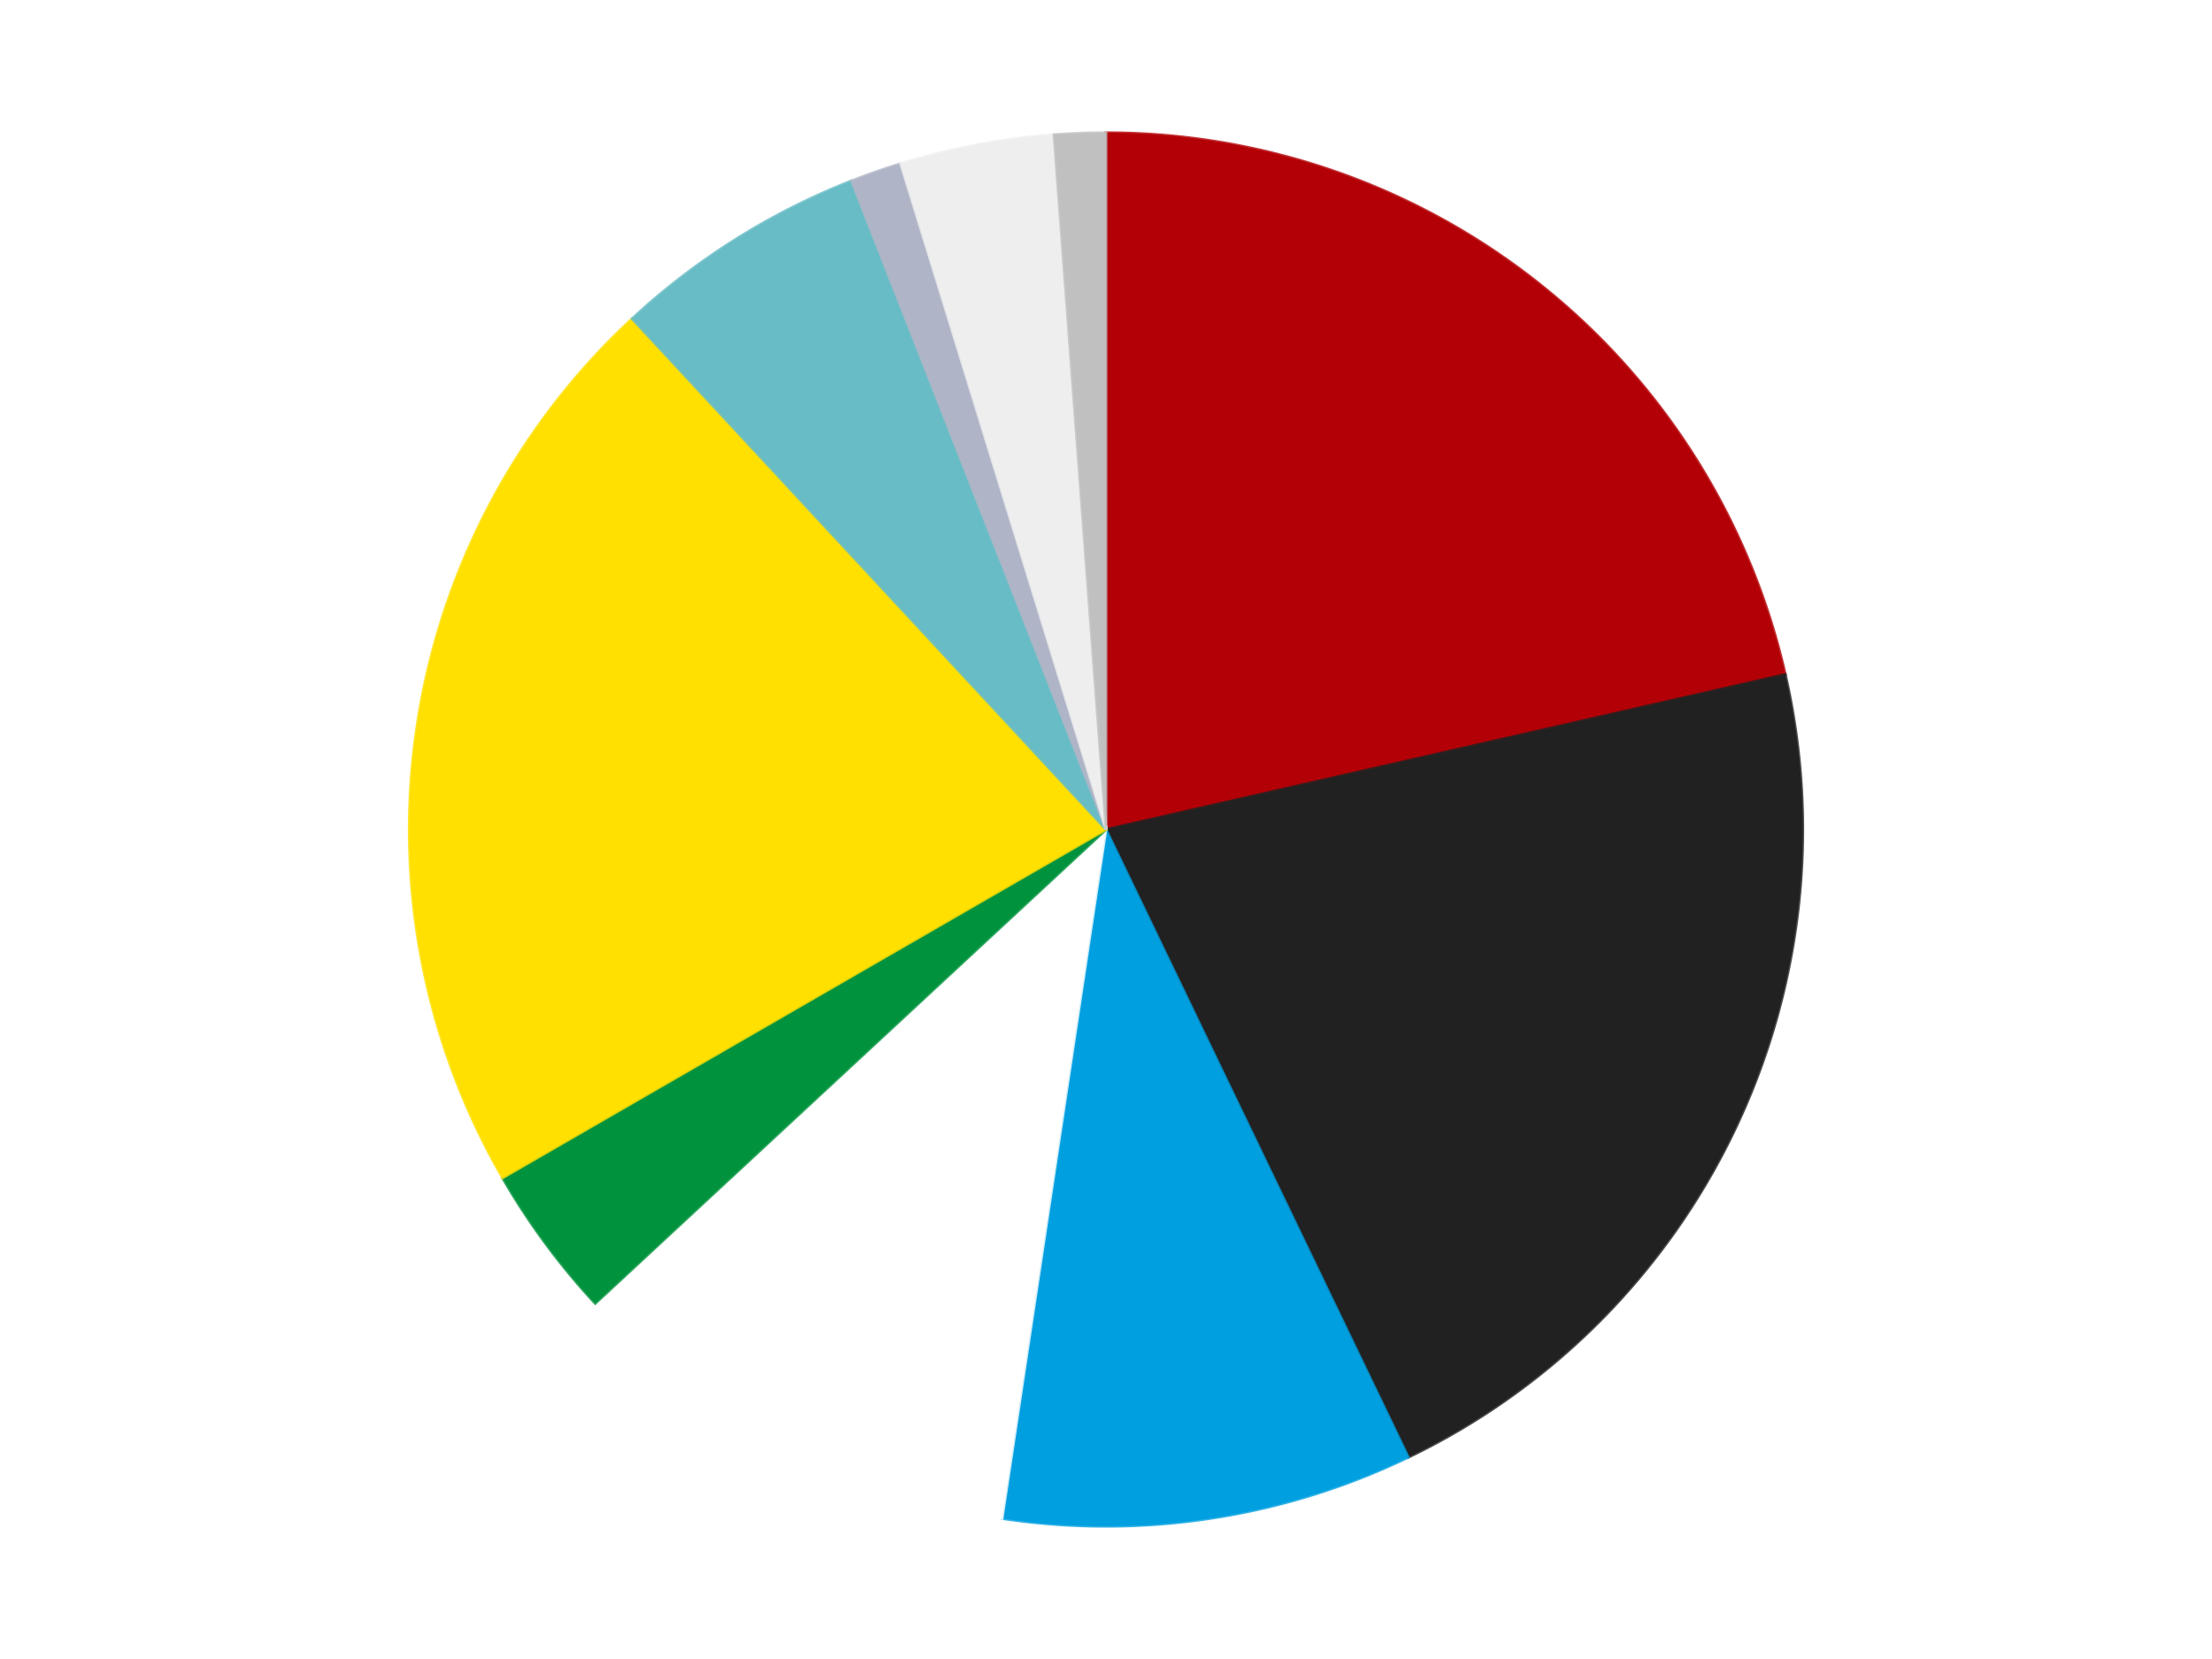
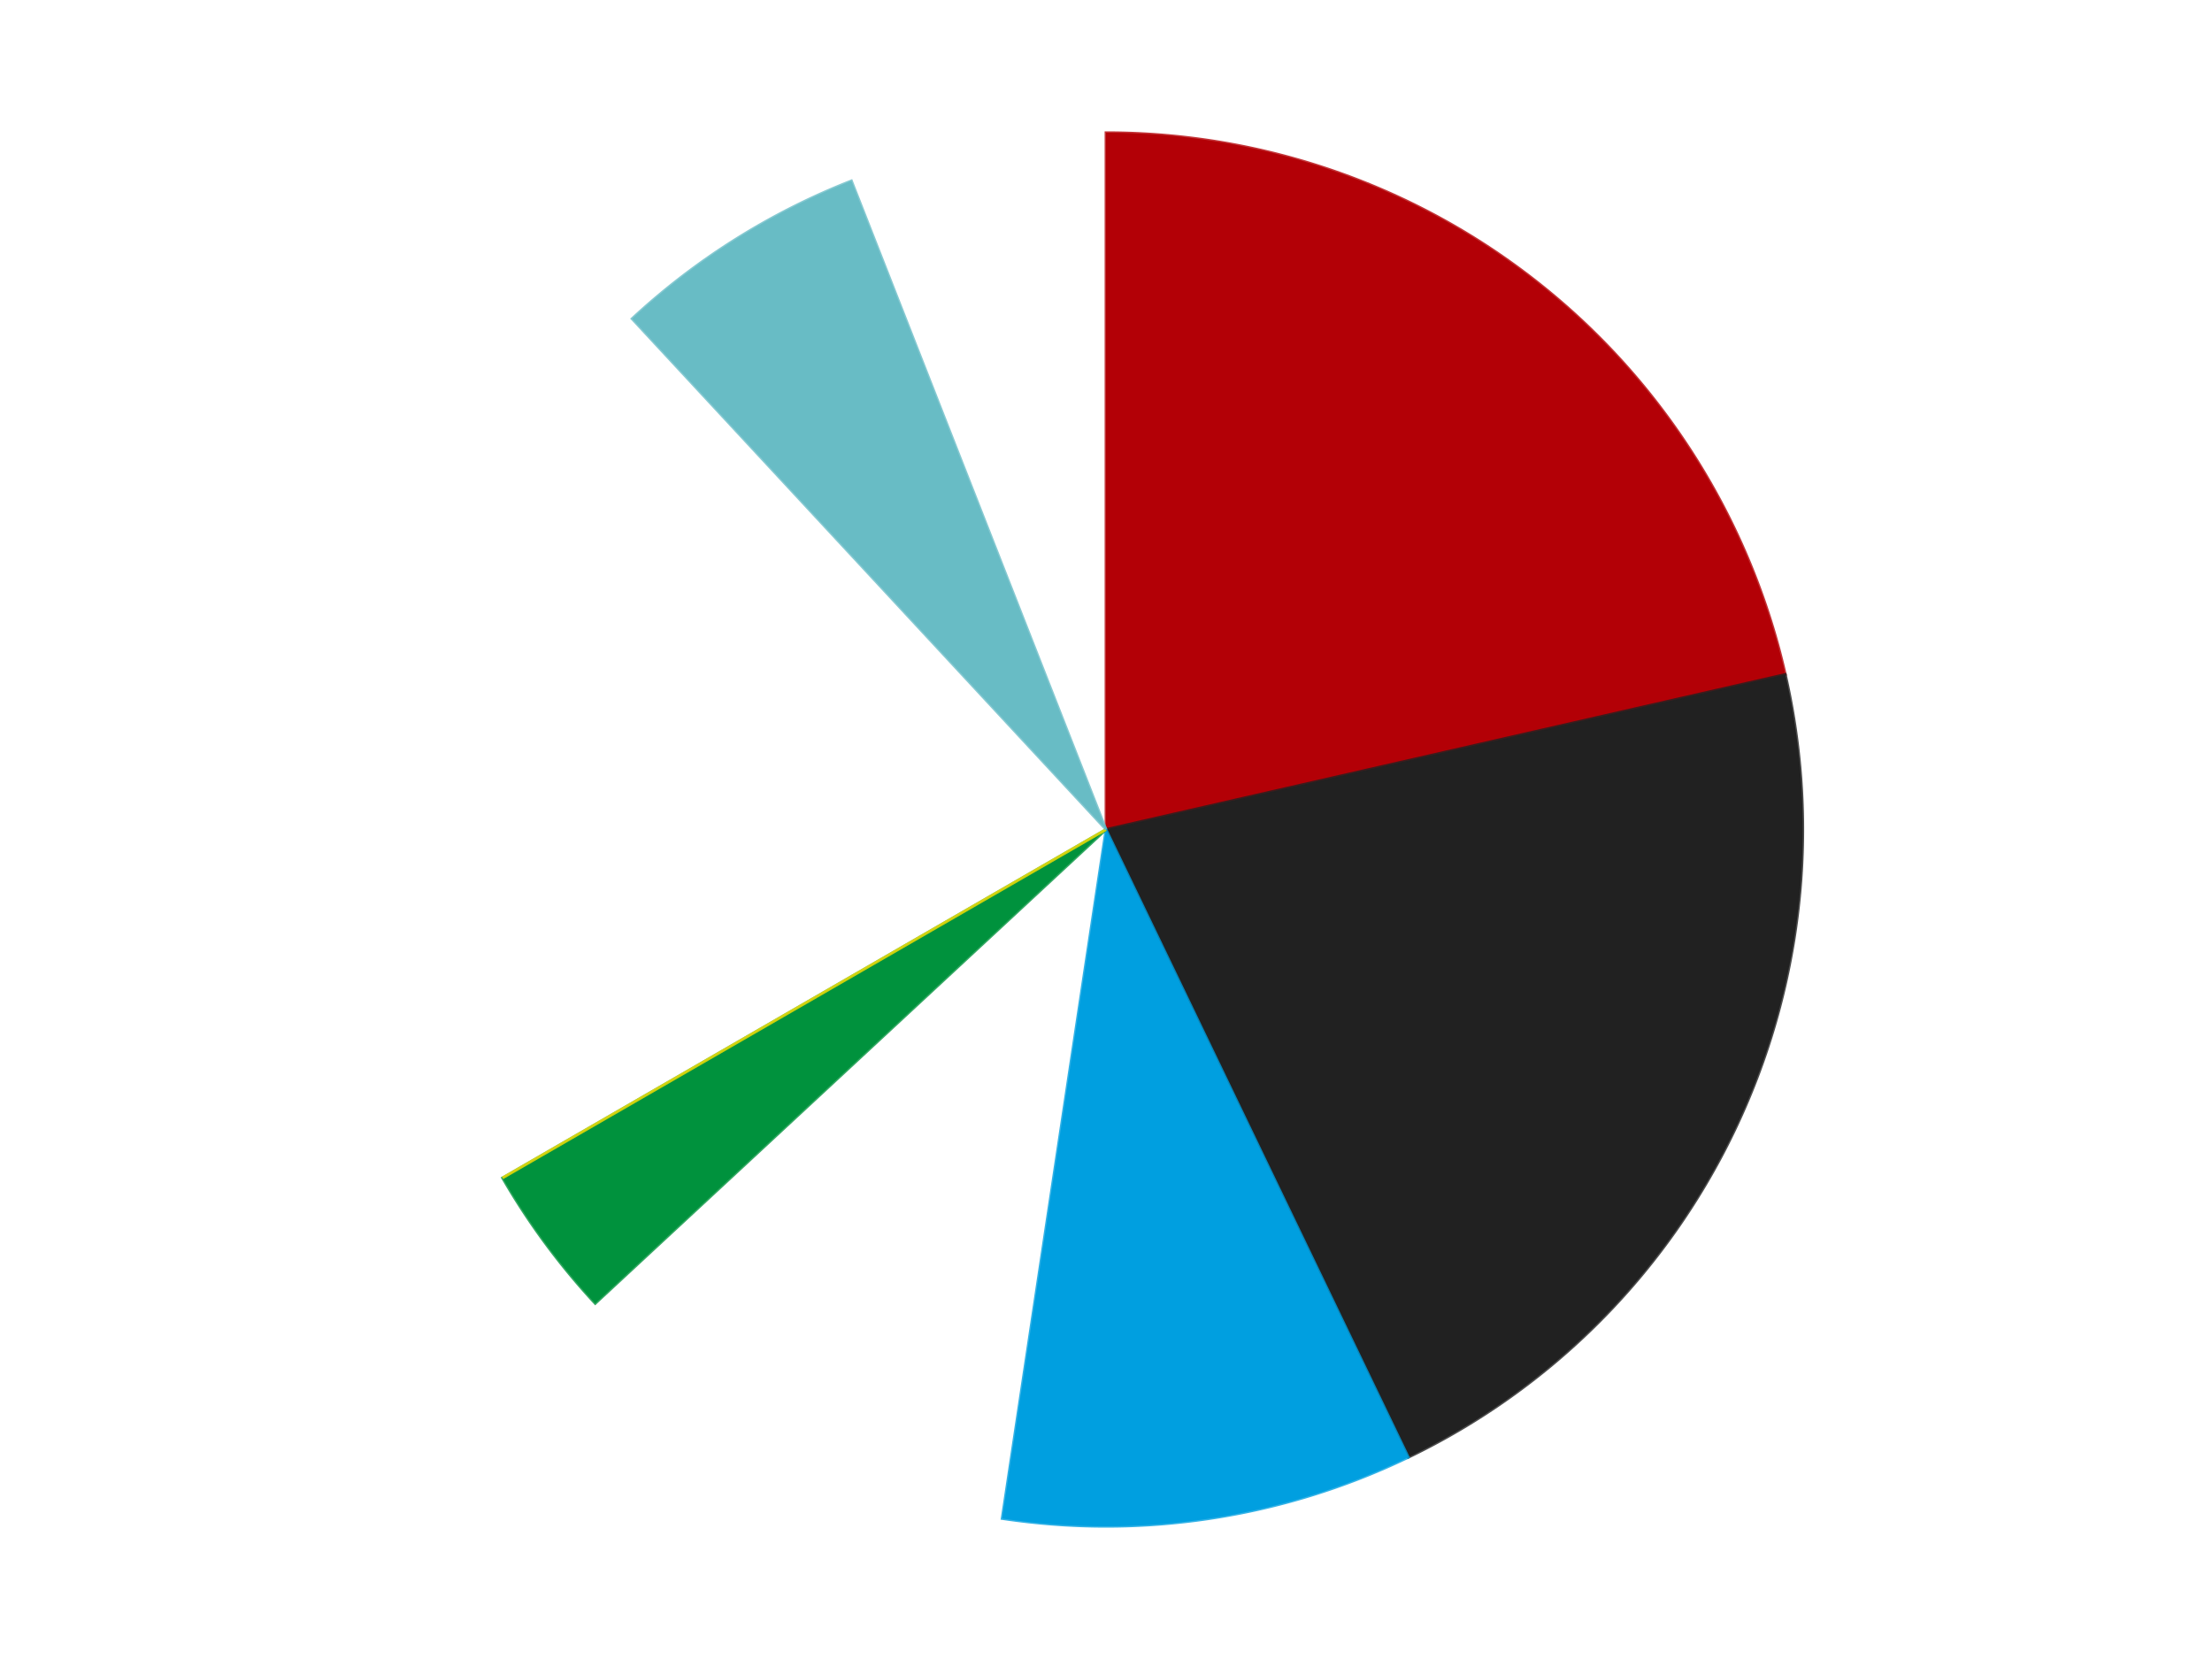
<svg xmlns="http://www.w3.org/2000/svg" xmlns:xlink="http://www.w3.org/1999/xlink" id="chart-c83a6e32-fb20-4cb6-941d-af61717c8543" class="pygal-chart" viewBox="0 0 800 600">
  <defs>
    <style type="text/css">#chart-c83a6e32-fb20-4cb6-941d-af61717c8543{-webkit-user-select:none;-webkit-font-smoothing:antialiased;font-family:Consolas,"Liberation Mono",Menlo,Courier,monospace}#chart-c83a6e32-fb20-4cb6-941d-af61717c8543 .title{font-family:Consolas,"Liberation Mono",Menlo,Courier,monospace;font-size:16px}#chart-c83a6e32-fb20-4cb6-941d-af61717c8543 .legends .legend text{font-family:Consolas,"Liberation Mono",Menlo,Courier,monospace;font-size:14px}#chart-c83a6e32-fb20-4cb6-941d-af61717c8543 .axis text{font-family:Consolas,"Liberation Mono",Menlo,Courier,monospace;font-size:10px}#chart-c83a6e32-fb20-4cb6-941d-af61717c8543 .axis text.major{font-family:Consolas,"Liberation Mono",Menlo,Courier,monospace;font-size:10px}#chart-c83a6e32-fb20-4cb6-941d-af61717c8543 .text-overlay text.value{font-family:Consolas,"Liberation Mono",Menlo,Courier,monospace;font-size:16px}#chart-c83a6e32-fb20-4cb6-941d-af61717c8543 .text-overlay text.label{font-family:Consolas,"Liberation Mono",Menlo,Courier,monospace;font-size:10px}#chart-c83a6e32-fb20-4cb6-941d-af61717c8543 .tooltip{font-family:Consolas,"Liberation Mono",Menlo,Courier,monospace;font-size:14px}#chart-c83a6e32-fb20-4cb6-941d-af61717c8543 text.no_data{font-family:Consolas,"Liberation Mono",Menlo,Courier,monospace;font-size:64px}
#chart-c83a6e32-fb20-4cb6-941d-af61717c8543{background-color:transparent}#chart-c83a6e32-fb20-4cb6-941d-af61717c8543 path,#chart-c83a6e32-fb20-4cb6-941d-af61717c8543 line,#chart-c83a6e32-fb20-4cb6-941d-af61717c8543 rect,#chart-c83a6e32-fb20-4cb6-941d-af61717c8543 circle{-webkit-transition:150ms;-moz-transition:150ms;transition:150ms}#chart-c83a6e32-fb20-4cb6-941d-af61717c8543 .graph &gt; .background{fill:transparent}#chart-c83a6e32-fb20-4cb6-941d-af61717c8543 .plot &gt; .background{fill:transparent}#chart-c83a6e32-fb20-4cb6-941d-af61717c8543 .graph{fill:rgba(0,0,0,.87)}#chart-c83a6e32-fb20-4cb6-941d-af61717c8543 text.no_data{fill:rgba(0,0,0,1)}#chart-c83a6e32-fb20-4cb6-941d-af61717c8543 .title{fill:rgba(0,0,0,1)}#chart-c83a6e32-fb20-4cb6-941d-af61717c8543 .legends .legend text{fill:rgba(0,0,0,.87)}#chart-c83a6e32-fb20-4cb6-941d-af61717c8543 .legends .legend:hover text{fill:rgba(0,0,0,1)}#chart-c83a6e32-fb20-4cb6-941d-af61717c8543 .axis .line{stroke:rgba(0,0,0,1)}#chart-c83a6e32-fb20-4cb6-941d-af61717c8543 .axis .guide.line{stroke:rgba(0,0,0,.54)}#chart-c83a6e32-fb20-4cb6-941d-af61717c8543 .axis .major.line{stroke:rgba(0,0,0,.87)}#chart-c83a6e32-fb20-4cb6-941d-af61717c8543 .axis text.major{fill:rgba(0,0,0,1)}#chart-c83a6e32-fb20-4cb6-941d-af61717c8543 .axis.y .guides:hover .guide.line,#chart-c83a6e32-fb20-4cb6-941d-af61717c8543 .line-graph .axis.x .guides:hover .guide.line,#chart-c83a6e32-fb20-4cb6-941d-af61717c8543 .stackedline-graph .axis.x .guides:hover .guide.line,#chart-c83a6e32-fb20-4cb6-941d-af61717c8543 .xy-graph .axis.x .guides:hover .guide.line{stroke:rgba(0,0,0,1)}#chart-c83a6e32-fb20-4cb6-941d-af61717c8543 .axis .guides:hover text{fill:rgba(0,0,0,1)}#chart-c83a6e32-fb20-4cb6-941d-af61717c8543 .reactive{fill-opacity:1.0;stroke-opacity:.8;stroke-width:1}#chart-c83a6e32-fb20-4cb6-941d-af61717c8543 .ci{stroke:rgba(0,0,0,.87)}#chart-c83a6e32-fb20-4cb6-941d-af61717c8543 .reactive.active,#chart-c83a6e32-fb20-4cb6-941d-af61717c8543 .active .reactive{fill-opacity:0.6;stroke-opacity:.9;stroke-width:4}#chart-c83a6e32-fb20-4cb6-941d-af61717c8543 .ci .reactive.active{stroke-width:1.5}#chart-c83a6e32-fb20-4cb6-941d-af61717c8543 .series text{fill:rgba(0,0,0,1)}#chart-c83a6e32-fb20-4cb6-941d-af61717c8543 .tooltip rect{fill:transparent;stroke:rgba(0,0,0,1);-webkit-transition:opacity 150ms;-moz-transition:opacity 150ms;transition:opacity 150ms}#chart-c83a6e32-fb20-4cb6-941d-af61717c8543 .tooltip .label{fill:rgba(0,0,0,.87)}#chart-c83a6e32-fb20-4cb6-941d-af61717c8543 .tooltip .label{fill:rgba(0,0,0,.87)}#chart-c83a6e32-fb20-4cb6-941d-af61717c8543 .tooltip .legend{font-size:.8em;fill:rgba(0,0,0,.54)}#chart-c83a6e32-fb20-4cb6-941d-af61717c8543 .tooltip .x_label{font-size:.6em;fill:rgba(0,0,0,1)}#chart-c83a6e32-fb20-4cb6-941d-af61717c8543 .tooltip .xlink{font-size:.5em;text-decoration:underline}#chart-c83a6e32-fb20-4cb6-941d-af61717c8543 .tooltip .value{font-size:1.5em}#chart-c83a6e32-fb20-4cb6-941d-af61717c8543 .bound{font-size:.5em}#chart-c83a6e32-fb20-4cb6-941d-af61717c8543 .max-value{font-size:.75em;fill:rgba(0,0,0,.54)}#chart-c83a6e32-fb20-4cb6-941d-af61717c8543 .map-element{fill:transparent;stroke:rgba(0,0,0,.54) !important}#chart-c83a6e32-fb20-4cb6-941d-af61717c8543 .map-element .reactive{fill-opacity:inherit;stroke-opacity:inherit}#chart-c83a6e32-fb20-4cb6-941d-af61717c8543 .color-0,#chart-c83a6e32-fb20-4cb6-941d-af61717c8543 .color-0 a:visited{stroke:#F44336;fill:#F44336}#chart-c83a6e32-fb20-4cb6-941d-af61717c8543 .color-1,#chart-c83a6e32-fb20-4cb6-941d-af61717c8543 .color-1 a:visited{stroke:#3F51B5;fill:#3F51B5}#chart-c83a6e32-fb20-4cb6-941d-af61717c8543 .color-2,#chart-c83a6e32-fb20-4cb6-941d-af61717c8543 .color-2 a:visited{stroke:#009688;fill:#009688}#chart-c83a6e32-fb20-4cb6-941d-af61717c8543 .color-3,#chart-c83a6e32-fb20-4cb6-941d-af61717c8543 .color-3 a:visited{stroke:#FFC107;fill:#FFC107}#chart-c83a6e32-fb20-4cb6-941d-af61717c8543 .color-4,#chart-c83a6e32-fb20-4cb6-941d-af61717c8543 .color-4 a:visited{stroke:#FF5722;fill:#FF5722}#chart-c83a6e32-fb20-4cb6-941d-af61717c8543 .color-5,#chart-c83a6e32-fb20-4cb6-941d-af61717c8543 .color-5 a:visited{stroke:#9C27B0;fill:#9C27B0}#chart-c83a6e32-fb20-4cb6-941d-af61717c8543 .color-6,#chart-c83a6e32-fb20-4cb6-941d-af61717c8543 .color-6 a:visited{stroke:#03A9F4;fill:#03A9F4}#chart-c83a6e32-fb20-4cb6-941d-af61717c8543 .color-7,#chart-c83a6e32-fb20-4cb6-941d-af61717c8543 .color-7 a:visited{stroke:#8BC34A;fill:#8BC34A}#chart-c83a6e32-fb20-4cb6-941d-af61717c8543 .color-8,#chart-c83a6e32-fb20-4cb6-941d-af61717c8543 .color-8 a:visited{stroke:#FF9800;fill:#FF9800}#chart-c83a6e32-fb20-4cb6-941d-af61717c8543 .color-9,#chart-c83a6e32-fb20-4cb6-941d-af61717c8543 .color-9 a:visited{stroke:#E91E63;fill:#E91E63}#chart-c83a6e32-fb20-4cb6-941d-af61717c8543 .text-overlay .color-0 text{fill:black}#chart-c83a6e32-fb20-4cb6-941d-af61717c8543 .text-overlay .color-1 text{fill:black}#chart-c83a6e32-fb20-4cb6-941d-af61717c8543 .text-overlay .color-2 text{fill:black}#chart-c83a6e32-fb20-4cb6-941d-af61717c8543 .text-overlay .color-3 text{fill:black}#chart-c83a6e32-fb20-4cb6-941d-af61717c8543 .text-overlay .color-4 text{fill:black}#chart-c83a6e32-fb20-4cb6-941d-af61717c8543 .text-overlay .color-5 text{fill:black}#chart-c83a6e32-fb20-4cb6-941d-af61717c8543 .text-overlay .color-6 text{fill:black}#chart-c83a6e32-fb20-4cb6-941d-af61717c8543 .text-overlay .color-7 text{fill:black}#chart-c83a6e32-fb20-4cb6-941d-af61717c8543 .text-overlay .color-8 text{fill:black}#chart-c83a6e32-fb20-4cb6-941d-af61717c8543 .text-overlay .color-9 text{fill:black}
#chart-c83a6e32-fb20-4cb6-941d-af61717c8543 text.no_data{text-anchor:middle}#chart-c83a6e32-fb20-4cb6-941d-af61717c8543 .guide.line{fill:none}#chart-c83a6e32-fb20-4cb6-941d-af61717c8543 .centered{text-anchor:middle}#chart-c83a6e32-fb20-4cb6-941d-af61717c8543 .title{text-anchor:middle}#chart-c83a6e32-fb20-4cb6-941d-af61717c8543 .legends .legend text{fill-opacity:1}#chart-c83a6e32-fb20-4cb6-941d-af61717c8543 .axis.x text{text-anchor:middle}#chart-c83a6e32-fb20-4cb6-941d-af61717c8543 .axis.x:not(.web) text[transform]{text-anchor:start}#chart-c83a6e32-fb20-4cb6-941d-af61717c8543 .axis.x:not(.web) text[transform].backwards{text-anchor:end}#chart-c83a6e32-fb20-4cb6-941d-af61717c8543 .axis.y text{text-anchor:end}#chart-c83a6e32-fb20-4cb6-941d-af61717c8543 .axis.y text[transform].backwards{text-anchor:start}#chart-c83a6e32-fb20-4cb6-941d-af61717c8543 .axis.y2 text{text-anchor:start}#chart-c83a6e32-fb20-4cb6-941d-af61717c8543 .axis.y2 text[transform].backwards{text-anchor:end}#chart-c83a6e32-fb20-4cb6-941d-af61717c8543 .axis .guide.line{stroke-dasharray:4,4;stroke:black}#chart-c83a6e32-fb20-4cb6-941d-af61717c8543 .axis .major.guide.line{stroke-dasharray:6,6;stroke:black}#chart-c83a6e32-fb20-4cb6-941d-af61717c8543 .horizontal .axis.y .guide.line,#chart-c83a6e32-fb20-4cb6-941d-af61717c8543 .horizontal .axis.y2 .guide.line,#chart-c83a6e32-fb20-4cb6-941d-af61717c8543 .vertical .axis.x .guide.line{opacity:0}#chart-c83a6e32-fb20-4cb6-941d-af61717c8543 .horizontal .axis.always_show .guide.line,#chart-c83a6e32-fb20-4cb6-941d-af61717c8543 .vertical .axis.always_show .guide.line{opacity:1 !important}#chart-c83a6e32-fb20-4cb6-941d-af61717c8543 .axis.y .guides:hover .guide.line,#chart-c83a6e32-fb20-4cb6-941d-af61717c8543 .axis.y2 .guides:hover .guide.line,#chart-c83a6e32-fb20-4cb6-941d-af61717c8543 .axis.x .guides:hover .guide.line{opacity:1}#chart-c83a6e32-fb20-4cb6-941d-af61717c8543 .axis .guides:hover text{opacity:1}#chart-c83a6e32-fb20-4cb6-941d-af61717c8543 .nofill{fill:none}#chart-c83a6e32-fb20-4cb6-941d-af61717c8543 .subtle-fill{fill-opacity:.2}#chart-c83a6e32-fb20-4cb6-941d-af61717c8543 .dot{stroke-width:1px;fill-opacity:1;stroke-opacity:1}#chart-c83a6e32-fb20-4cb6-941d-af61717c8543 .dot.active{stroke-width:5px}#chart-c83a6e32-fb20-4cb6-941d-af61717c8543 .dot.negative{fill:transparent}#chart-c83a6e32-fb20-4cb6-941d-af61717c8543 text,#chart-c83a6e32-fb20-4cb6-941d-af61717c8543 tspan{stroke:none !important}#chart-c83a6e32-fb20-4cb6-941d-af61717c8543 .series text.active{opacity:1}#chart-c83a6e32-fb20-4cb6-941d-af61717c8543 .tooltip rect{fill-opacity:.95;stroke-width:.5}#chart-c83a6e32-fb20-4cb6-941d-af61717c8543 .tooltip text{fill-opacity:1}#chart-c83a6e32-fb20-4cb6-941d-af61717c8543 .showable{visibility:hidden}#chart-c83a6e32-fb20-4cb6-941d-af61717c8543 .showable.shown{visibility:visible}#chart-c83a6e32-fb20-4cb6-941d-af61717c8543 .gauge-background{fill:rgba(229,229,229,1);stroke:none}#chart-c83a6e32-fb20-4cb6-941d-af61717c8543 .bg-lines{stroke:transparent;stroke-width:2px}</style>
    <script type="text/javascript">window.pygal = window.pygal || {};window.pygal.config = window.pygal.config || {};window.pygal.config['c83a6e32-fb20-4cb6-941d-af61717c8543'] = {"allow_interruptions": false, "box_mode": "extremes", "classes": ["pygal-chart"], "css": ["file://style.css", "file://graph.css"], "defs": [], "disable_xml_declaration": false, "dots_size": 2.5, "dynamic_print_values": false, "explicit_size": false, "fill": false, "force_uri_protocol": "https", "formatter": null, "half_pie": false, "height": 600, "include_x_axis": false, "inner_radius": 0, "interpolate": null, "interpolation_parameters": {}, "interpolation_precision": 250, "inverse_y_axis": false, "js": ["//kozea.github.io/pygal.js/2.0.x/pygal-tooltips.min.js"], "legend_at_bottom": false, "legend_at_bottom_columns": null, "legend_box_size": 12, "logarithmic": false, "margin": 20, "margin_bottom": null, "margin_left": null, "margin_right": null, "margin_top": null, "max_scale": 16, "min_scale": 4, "missing_value_fill_truncation": "x", "no_data_text": "No data", "no_prefix": false, "order_min": null, "pretty_print": false, "print_labels": false, "print_values": false, "print_values_position": "center", "print_zeroes": true, "range": null, "rounded_bars": null, "secondary_range": null, "show_dots": true, "show_legend": false, "show_minor_x_labels": true, "show_minor_y_labels": true, "show_only_major_dots": false, "show_x_guides": false, "show_x_labels": true, "show_y_guides": true, "show_y_labels": true, "spacing": 10, "stack_from_top": false, "strict": false, "stroke": true, "stroke_style": null, "style": {"background": "transparent", "ci_colors": [], "colors": ["#F44336", "#3F51B5", "#009688", "#FFC107", "#FF5722", "#9C27B0", "#03A9F4", "#8BC34A", "#FF9800", "#E91E63", "#2196F3", "#4CAF50", "#FFEB3B", "#673AB7", "#00BCD4", "#CDDC39", "#9E9E9E", "#607D8B"], "dot_opacity": "1", "font_family": "Consolas, \"Liberation Mono\", Menlo, Courier, monospace", "foreground": "rgba(0, 0, 0, .87)", "foreground_strong": "rgba(0, 0, 0, 1)", "foreground_subtle": "rgba(0, 0, 0, .54)", "guide_stroke_color": "black", "guide_stroke_dasharray": "4,4", "label_font_family": "Consolas, \"Liberation Mono\", Menlo, Courier, monospace", "label_font_size": 10, "legend_font_family": "Consolas, \"Liberation Mono\", Menlo, Courier, monospace", "legend_font_size": 14, "major_guide_stroke_color": "black", "major_guide_stroke_dasharray": "6,6", "major_label_font_family": "Consolas, \"Liberation Mono\", Menlo, Courier, monospace", "major_label_font_size": 10, "no_data_font_family": "Consolas, \"Liberation Mono\", Menlo, Courier, monospace", "no_data_font_size": 64, "opacity": "1.0", "opacity_hover": "0.6", "plot_background": "transparent", "stroke_opacity": ".8", "stroke_opacity_hover": ".9", "stroke_width": "1", "stroke_width_hover": "4", "title_font_family": "Consolas, \"Liberation Mono\", Menlo, Courier, monospace", "title_font_size": 16, "tooltip_font_family": "Consolas, \"Liberation Mono\", Menlo, Courier, monospace", "tooltip_font_size": 14, "transition": "150ms", "value_background": "rgba(229, 229, 229, 1)", "value_colors": [], "value_font_family": "Consolas, \"Liberation Mono\", Menlo, Courier, monospace", "value_font_size": 16, "value_label_font_family": "Consolas, \"Liberation Mono\", Menlo, Courier, monospace", "value_label_font_size": 10}, "title": null, "tooltip_border_radius": 0, "tooltip_fancy_mode": true, "truncate_label": null, "truncate_legend": null, "width": 800, "x_label_rotation": 0, "x_labels": null, "x_labels_major": null, "x_labels_major_count": null, "x_labels_major_every": null, "x_title": null, "xrange": null, "y_label_rotation": 0, "y_labels": null, "y_labels_major": null, "y_labels_major_count": null, "y_labels_major_every": null, "y_title": null, "zero": 0, "legends": ["Red", "Black", "Dark Azure", "White", "Green", "Yellow", "Trans-Light Blue", "Light Bluish Gray", "Trans-Clear", "Metallic Silver"]}</script>
    <script type="text/javascript" xlink:href="https://kozea.github.io/pygal.js/2.0.x/pygal-tooltips.min.js" />
  </defs>
  <title>Pygal</title>
  <g class="graph pie-graph vertical">
    <rect x="0" y="0" width="800" height="600" class="background" />
    <g transform="translate(20, 20)" class="plot">
      <rect x="0" y="0" width="760" height="560" class="background" />
      <g class="series serie-0 color-0">
        <g class="slices">
          <g class="slice" style="fill: #B30006; stroke: #B30006">
            <path d="M380 28 A252 252 0 0 1 625.682 223.925 L380 280 A0 0 0 0 0 380 280 z" class="slice reactive tooltip-trigger" />
            <desc class="value">18</desc>
            <desc class="x centered">458.5597150342004</desc>
            <desc class="y centered">181.48923320902824</desc>
          </g>
        </g>
      </g>
      <g class="series serie-1 color-1">
        <g class="slices">
          <g class="slice" style="fill: #212121; stroke: #212121">
            <path d="M625.682 223.925 A252 252 0 0 1 489.339 507.044 L380 280 A0 0 0 0 0 380 280 z" class="slice reactive tooltip-trigger" />
            <desc class="value">18</desc>
            <desc class="x centered">493.5220773557048</desc>
            <desc class="y centered">334.6693511288123</desc>
          </g>
        </g>
      </g>
      <g class="series serie-2 color-2">
        <g class="slices">
          <g class="slice" style="fill: #009FE0; stroke: #009FE0">
            <path d="M489.339 507.044 A252 252 0 0 1 342.441 529.185 L380 280 A0 0 0 0 0 380 280 z" class="slice reactive tooltip-trigger" />
            <desc class="value">8</desc>
            <desc class="x centered">398.779325538198</desc>
            <desc class="y centered">404.5926841043662</desc>
          </g>
        </g>
      </g>
      <g class="series serie-3 color-3">
        <g class="slices">
          <g class="slice" style="fill: #FFFFFF; stroke: #FFFFFF">
-             <path d="M342.441 529.185 A252 252 0 0 1 195.271 451.404 L380 280 A0 0 0 0 0 380 280 z" class="slice reactive tooltip-trigger" />
            <desc class="value">9</desc>
            <desc class="x centered">321.12415283759424</desc>
            <desc class="y centered">391.39853958158085</desc>
          </g>
        </g>
      </g>
      <g class="series serie-4 color-4">
        <g class="slices">
          <g class="slice" style="fill: #00923D; stroke: #00923D">
            <path d="M195.271 451.404 A252 252 0 0 1 161.762 406 L380 280 A0 0 0 0 0 380 280 z" class="slice reactive tooltip-trigger" />
            <desc class="value">3</desc>
            <desc class="x centered">278.6206797493998</desc>
            <desc class="y centered">354.82134338226126</desc>
          </g>
        </g>
      </g>
      <g class="series serie-5 color-5">
        <g class="slices">
          <g class="slice" style="fill: #FFE001; stroke: #FFE001">
-             <path d="M161.762 406 A252 252 0 0 1 208.596 95.271 L380 280 A0 0 0 0 0 380 280 z" class="slice reactive tooltip-trigger" />
+             <path d="M161.762 406 L380 280 A0 0 0 0 0 380 280 z" class="slice reactive tooltip-trigger" />
            <desc class="value">18</desc>
            <desc class="x centered">255.4073158956338</desc>
            <desc class="y centered">261.2206744618021</desc>
          </g>
        </g>
      </g>
      <g class="series serie-6 color-6">
        <g class="slices">
          <g class="slice" style="fill: #68BCC5; stroke: #68BCC5">
            <path d="M208.596 95.271 A252 252 0 0 1 287.934 45.42 L380 280 A0 0 0 0 0 380 280 z" class="slice reactive tooltip-trigger" />
            <desc class="value">5</desc>
            <desc class="x centered">312.96395835906753</desc>
            <desc class="y centered">173.3127508972362</desc>
          </g>
        </g>
      </g>
      <g class="series serie-7 color-7">
        <g class="slices">
          <g class="slice" style="fill: #AFB5C7; stroke: #AFB5C7">
-             <path d="M287.934 45.42 A252 252 0 0 1 305.722 39.196 L380 280 A0 0 0 0 0 380 280 z" class="slice reactive tooltip-trigger" />
            <desc class="value">1</desc>
            <desc class="x centered">338.3848381936488</desc>
            <desc class="y centered">161.07070038114574</desc>
          </g>
        </g>
      </g>
      <g class="series serie-8 color-8">
        <g class="slices">
          <g class="slice" style="fill: #EEEEEE; stroke: #EEEEEE">
-             <path d="M305.722 39.196 A252 252 0 0 1 361.168 28.705 L380 280 A0 0 0 0 0 380 280 z" class="slice reactive tooltip-trigger" />
            <desc class="value">3</desc>
            <desc class="x centered">356.5751374974727</desc>
            <desc class="y centered">156.1966243726057</desc>
          </g>
        </g>
      </g>
      <g class="series serie-9 color-9">
        <g class="slices">
          <g class="slice" style="fill: #C0C0C0; stroke: #C0C0C0">
-             <path d="M361.168 28.705 A252 252 0 0 1 380 28 L380 280 A0 0 0 0 0 380 280 z" class="slice reactive tooltip-trigger" />
            <desc class="value">1</desc>
            <desc class="x centered">375.28870952118285</desc>
            <desc class="y centered">154.08811119666177</desc>
          </g>
        </g>
      </g>
    </g>
    <g class="titles" />
    <g transform="translate(20, 20)" class="plot overlay">
      <g class="series serie-0 color-0" />
      <g class="series serie-1 color-1" />
      <g class="series serie-2 color-2" />
      <g class="series serie-3 color-3" />
      <g class="series serie-4 color-4" />
      <g class="series serie-5 color-5" />
      <g class="series serie-6 color-6" />
      <g class="series serie-7 color-7" />
      <g class="series serie-8 color-8" />
      <g class="series serie-9 color-9" />
    </g>
    <g transform="translate(20, 20)" class="plot text-overlay">
      <g class="series serie-0 color-0" />
      <g class="series serie-1 color-1" />
      <g class="series serie-2 color-2" />
      <g class="series serie-3 color-3" />
      <g class="series serie-4 color-4" />
      <g class="series serie-5 color-5" />
      <g class="series serie-6 color-6" />
      <g class="series serie-7 color-7" />
      <g class="series serie-8 color-8" />
      <g class="series serie-9 color-9" />
    </g>
    <g transform="translate(20, 20)" class="plot tooltip-overlay">
      <g transform="translate(0 0)" style="opacity: 0" class="tooltip">
        <rect rx="0" ry="0" width="0" height="0" class="tooltip-box" />
        <g class="text" />
      </g>
    </g>
  </g>
</svg>